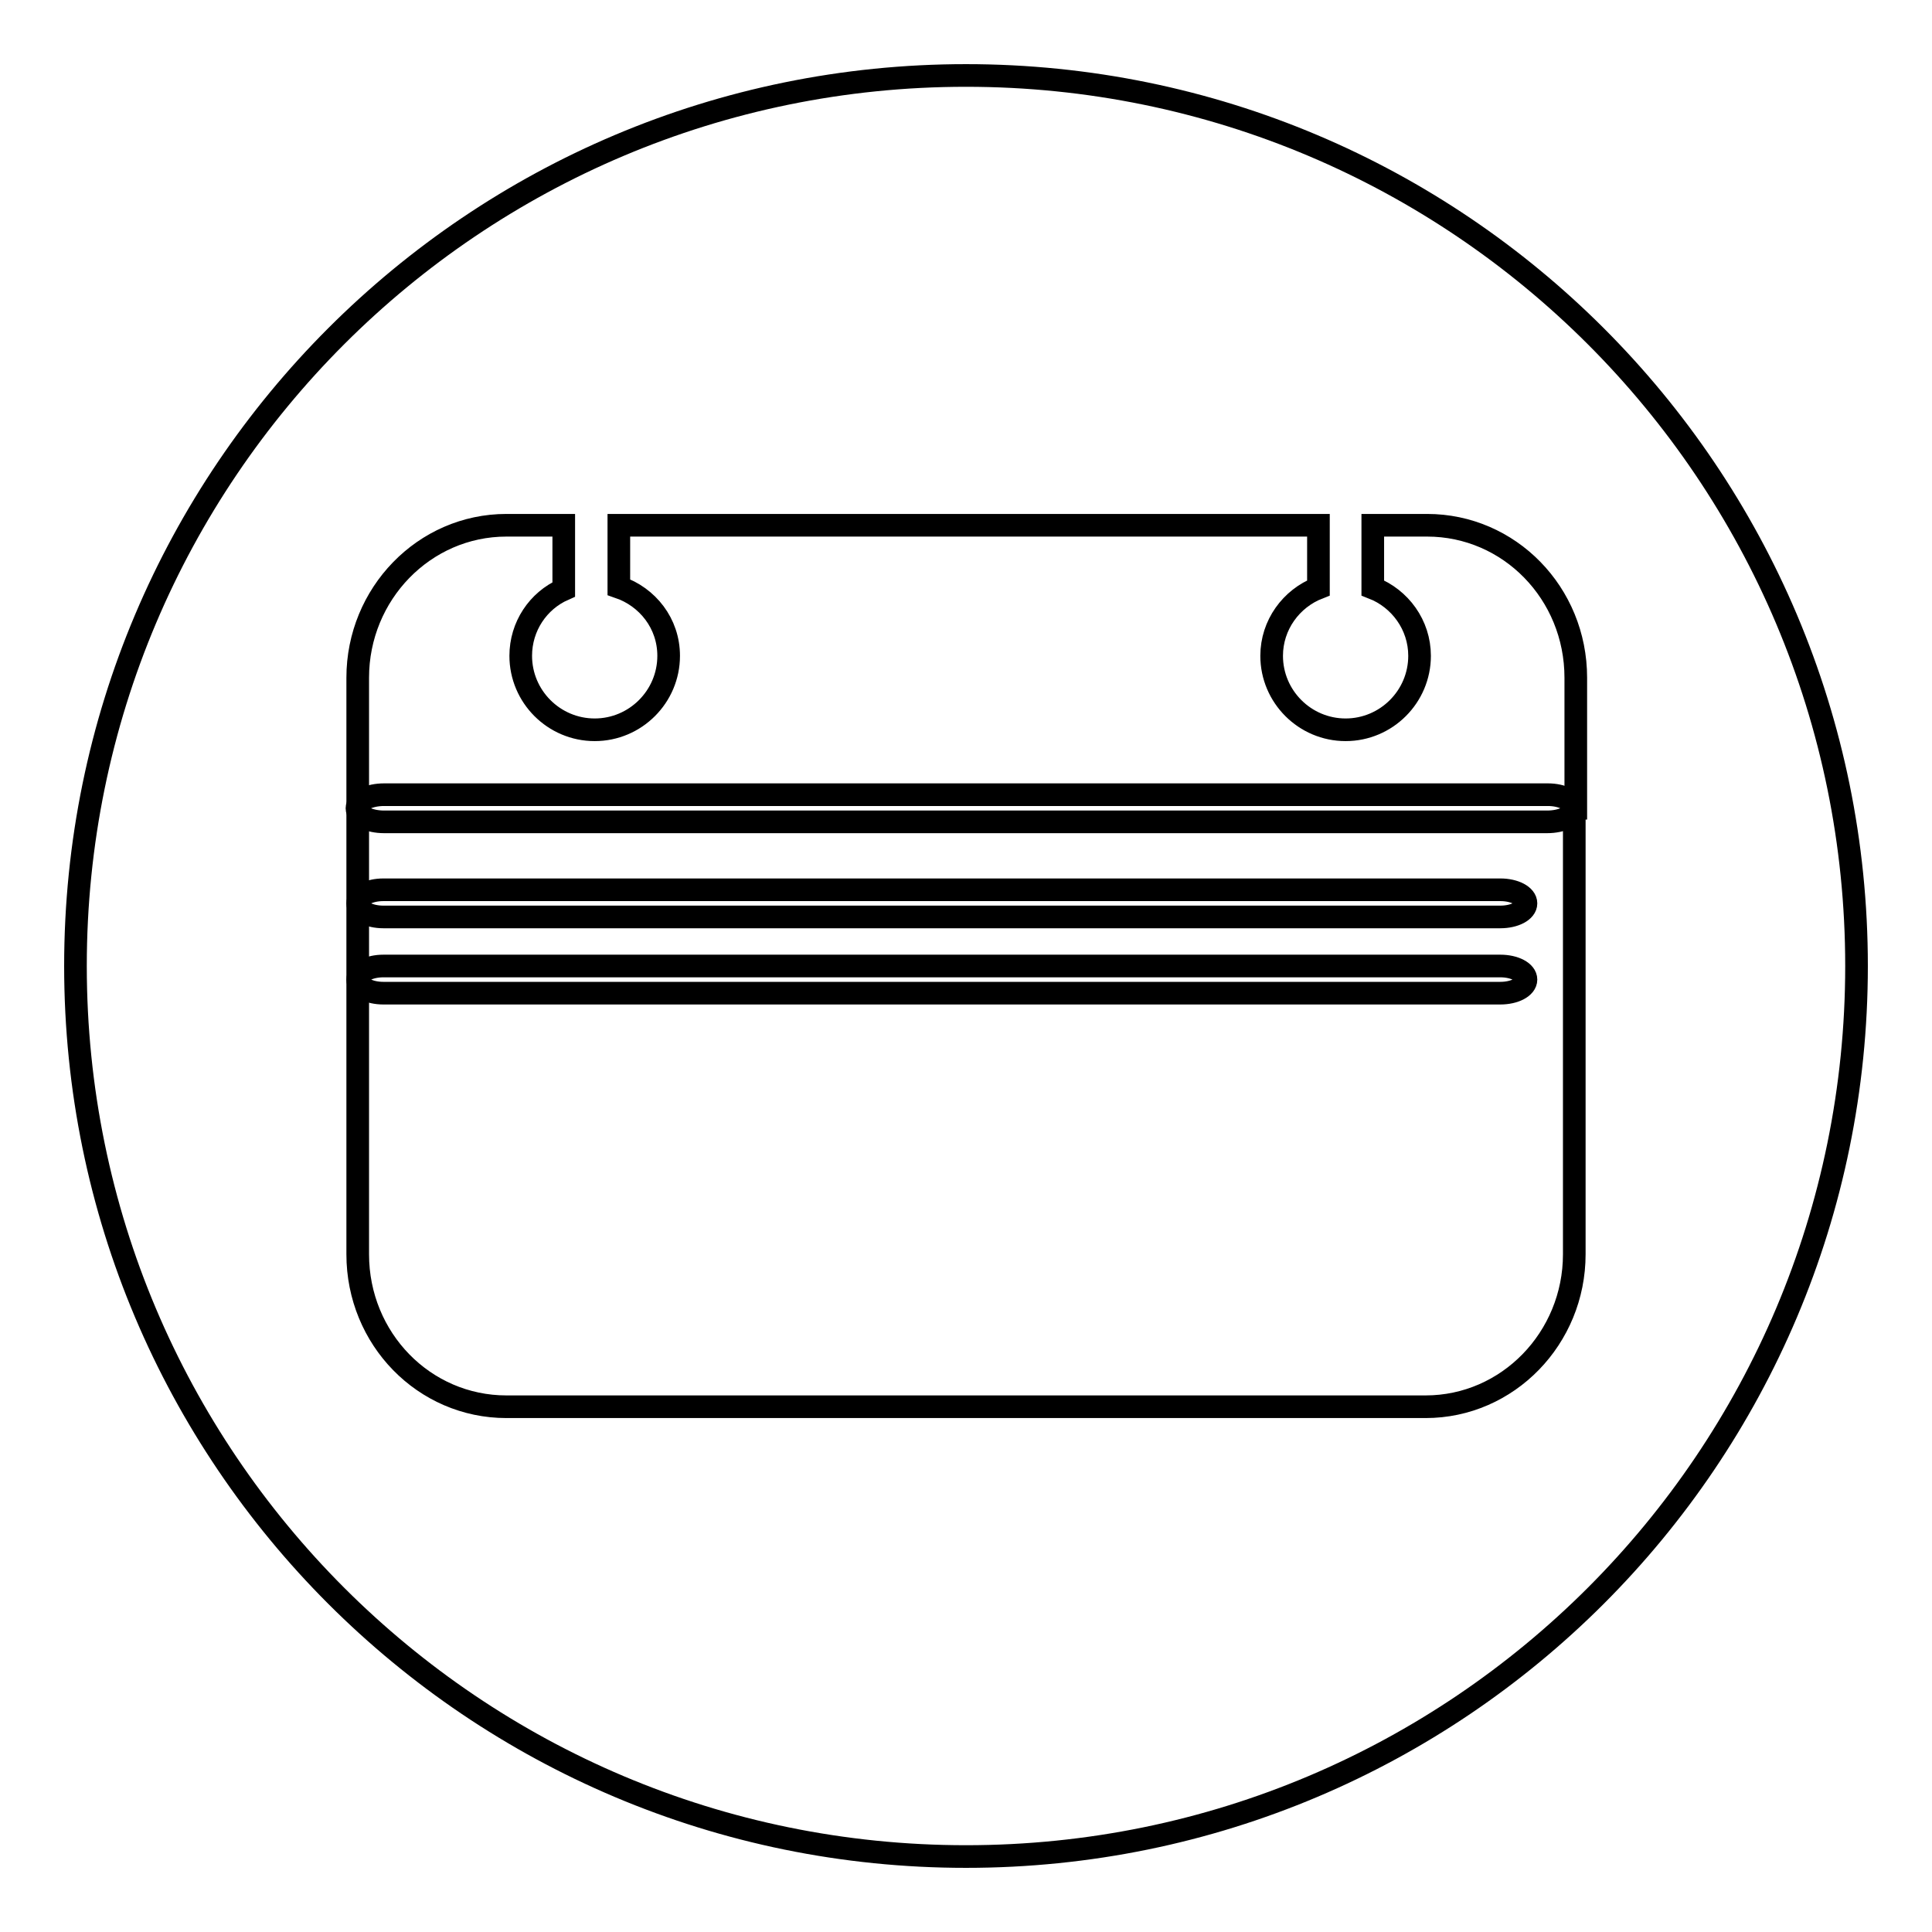
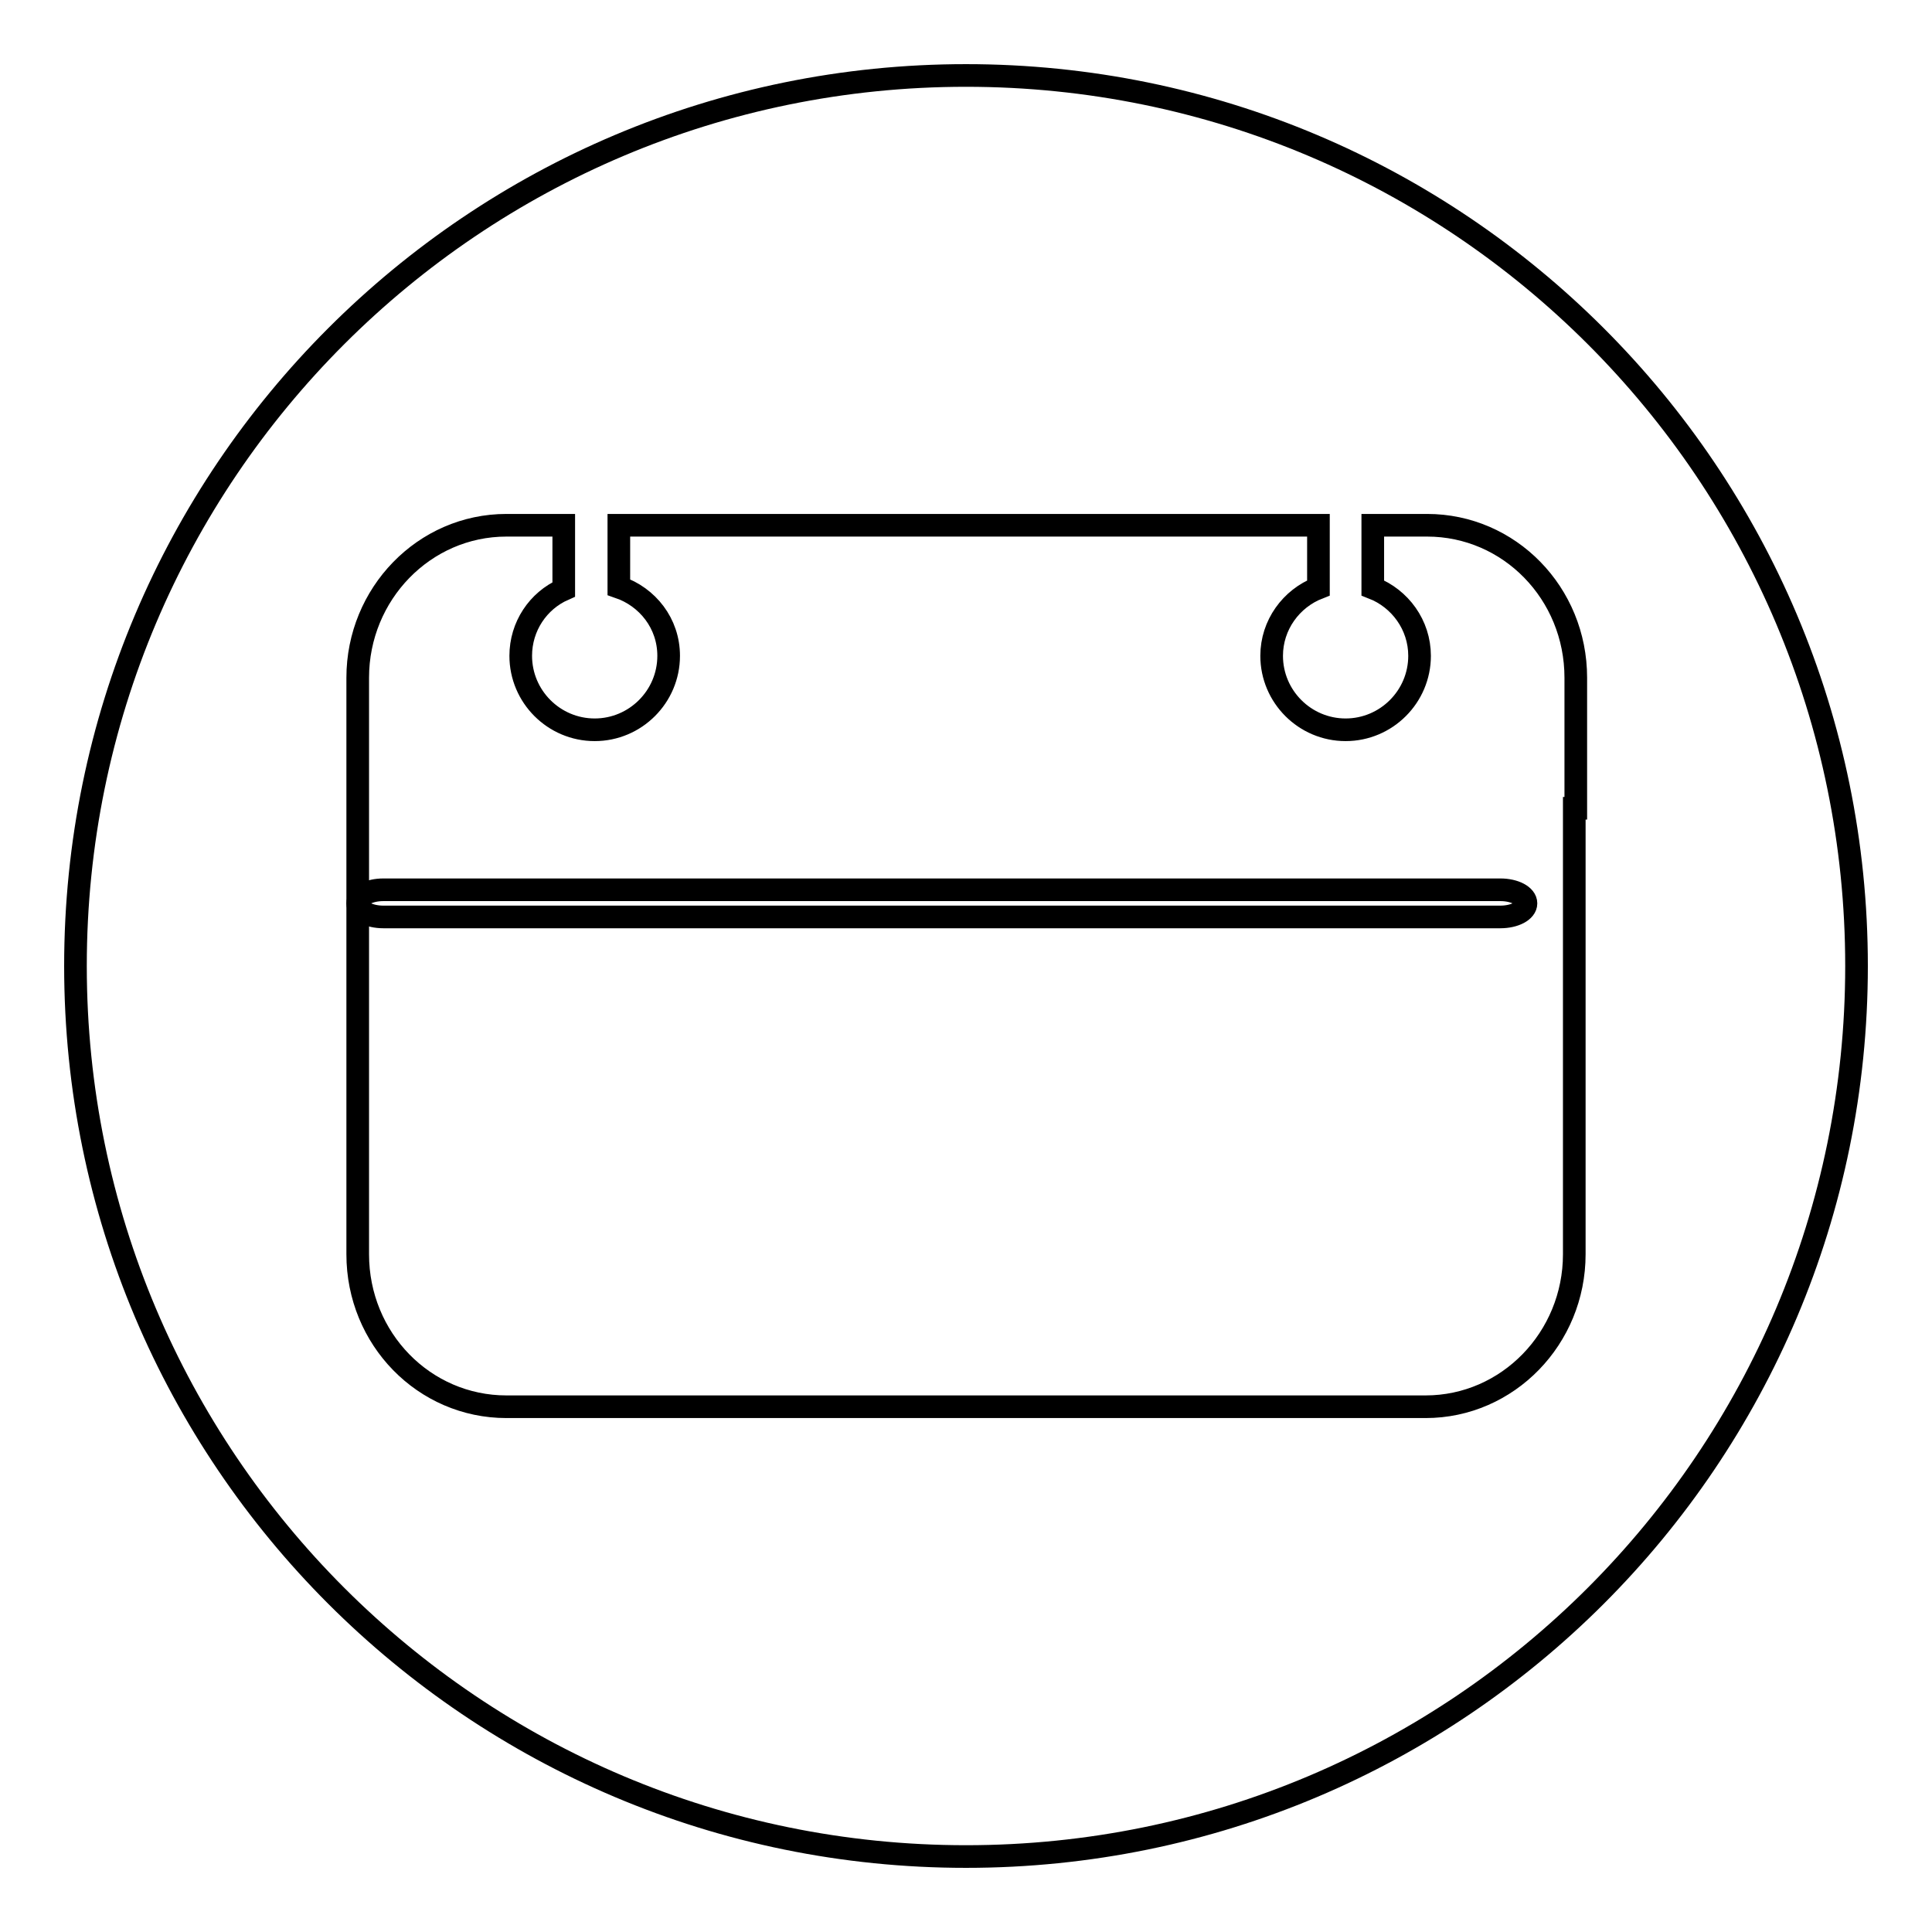
<svg xmlns="http://www.w3.org/2000/svg" version="1.1" x="0px" y="0px" viewBox="0 0 256 256" enable-background="new 0 0 256 256" xml:space="preserve">
  <g>
    <g>
      <path stroke-width="3" fill-opacity="0" stroke="#000000" d="M81.7,89.3" />
-       <path stroke-width="3" fill-opacity="0" stroke="#000000" d="M205.1,105.3H50.9c-2,0-3.6,0.8-3.6,1.8s1.6,1.8,3.6,1.8h154.1c2,0,3.6-0.8,3.6-1.8C208.6,106.1,207,105.3,205.1,105.3z" />
      <path stroke-width="3" fill-opacity="0" stroke="#000000" d="M50.8,121.5h148c1.9,0,3.4-0.8,3.4-1.8s-1.5-1.8-3.4-1.8h-148c-1.9,0-3.4,0.8-3.4,1.8S48.9,121.5,50.8,121.5z" />
-       <path stroke-width="3" fill-opacity="0" stroke="#000000" d="M50.8,131.6h148c1.9,0,3.4-0.8,3.4-1.8c0-1-1.5-1.8-3.4-1.8h-148c-1.9,0-3.4,0.8-3.4,1.8C47.4,130.8,48.9,131.6,50.8,131.6z" />
-       <path stroke-width="3" fill-opacity="0" stroke="#000000" d="M128,10C62.8,10,10,62.8,10,128c0,65.2,52.8,118,118,118c65.2,0,118-52.8,118-118C246,62.8,193.2,10,128,10z M208.6,107.1v59.1c0,11.1-8.8,20.2-19.7,20.2H67.1c-10.9,0-19.7-9-19.7-20.2v-36.4v-10.1v-12.6V89.8c0-11.1,8.8-20.2,19.7-20.2h7.6v8.5c-3.4,1.5-5.7,4.9-5.7,8.8c0,5.4,4.4,9.8,9.8,9.8c5.4,0,9.8-4.4,9.8-9.8c0-4.3-2.8-7.8-6.6-9.1v-8.2h92.7v8.3c-3.6,1.4-6.2,4.9-6.2,9c0,5.4,4.4,9.8,9.8,9.8s9.8-4.4,9.8-9.8c0-4.1-2.6-7.6-6.2-9v-8.3h7.2c10.9,0,19.7,9,19.7,20.2V107.1L208.6,107.1z" />
+       <path stroke-width="3" fill-opacity="0" stroke="#000000" d="M128,10C62.8,10,10,62.8,10,128c0,65.2,52.8,118,118,118c65.2,0,118-52.8,118-118C246,62.8,193.2,10,128,10z M208.6,107.1v59.1c0,11.1-8.8,20.2-19.7,20.2H67.1c-10.9,0-19.7-9-19.7-20.2v-36.4v-12.6V89.8c0-11.1,8.8-20.2,19.7-20.2h7.6v8.5c-3.4,1.5-5.7,4.9-5.7,8.8c0,5.4,4.4,9.8,9.8,9.8c5.4,0,9.8-4.4,9.8-9.8c0-4.3-2.8-7.8-6.6-9.1v-8.2h92.7v8.3c-3.6,1.4-6.2,4.9-6.2,9c0,5.4,4.4,9.8,9.8,9.8s9.8-4.4,9.8-9.8c0-4.1-2.6-7.6-6.2-9v-8.3h7.2c10.9,0,19.7,9,19.7,20.2V107.1L208.6,107.1z" />
    </g>
  </g>
</svg>